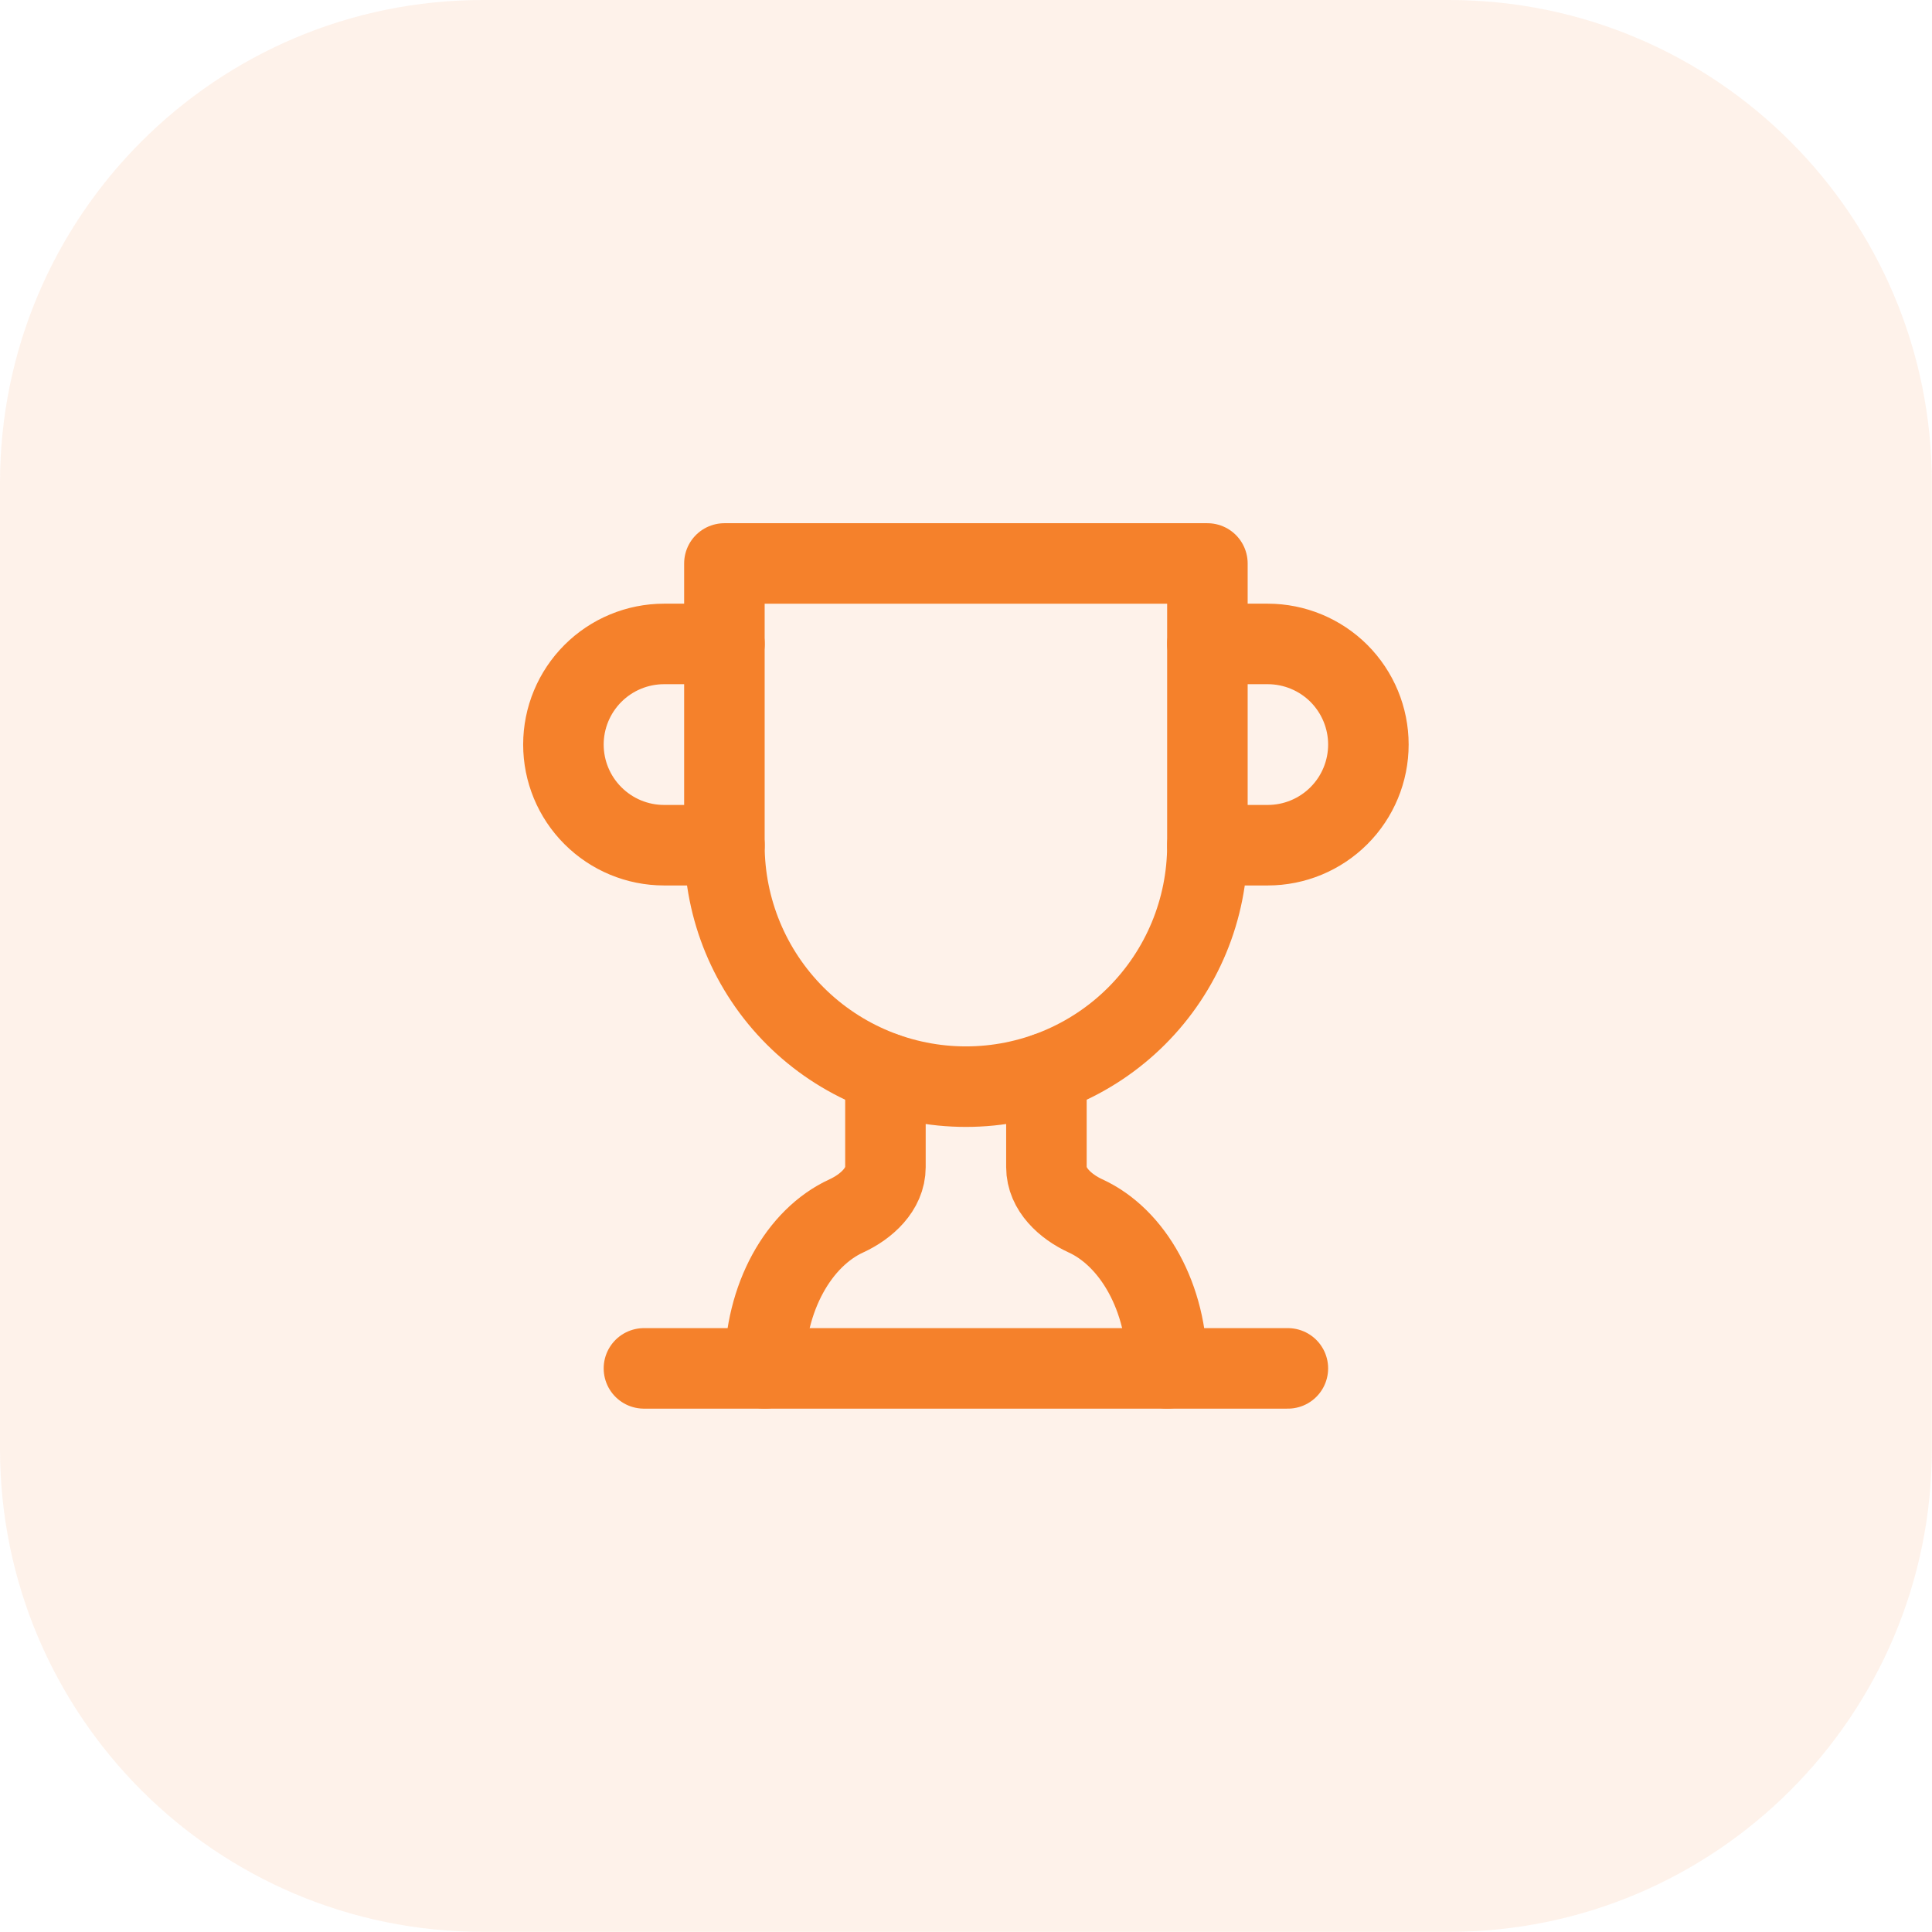
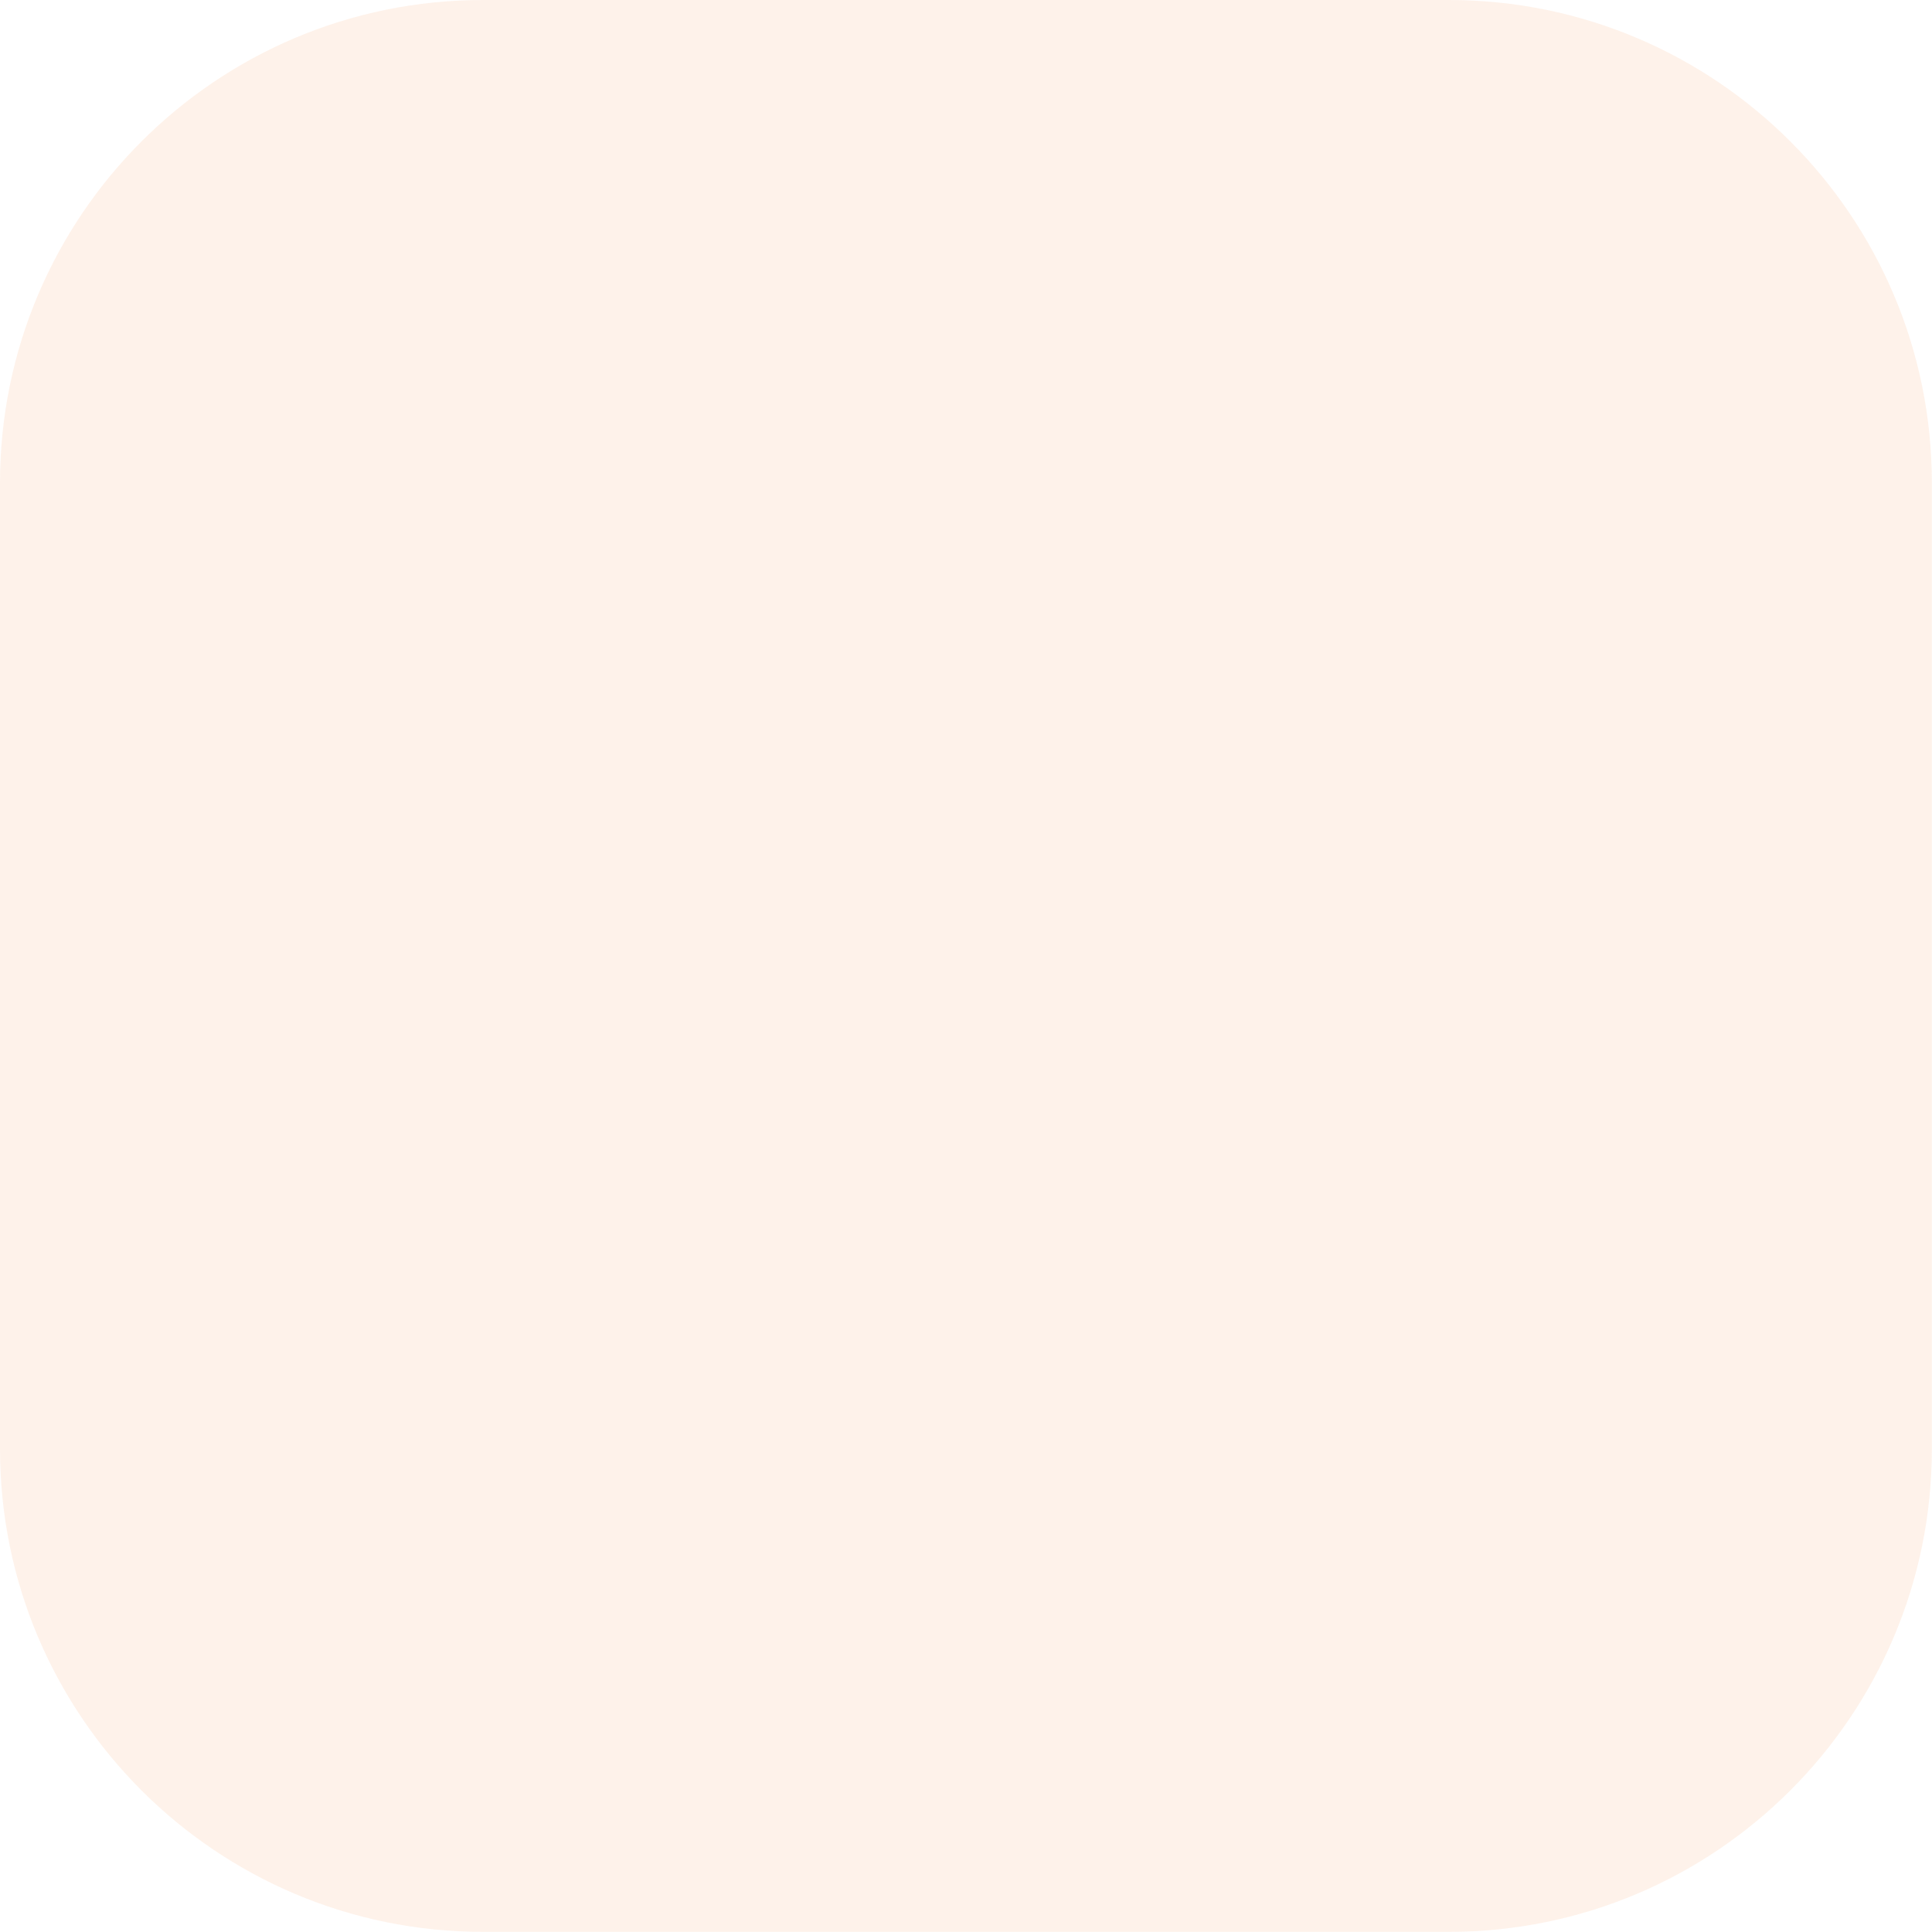
<svg xmlns="http://www.w3.org/2000/svg" width="40" height="40" viewBox="0 0 40 40" fill="none">
  <path d="M0 10C0 4.477 4.477 0 10 0H29.997C35.519 0 39.997 4.477 39.997 10V29.997C39.997 35.519 35.519 39.997 29.997 39.997H10C4.477 39.997 0 35.519 0 29.997V10Z" fill="#F5812B" fill-opacity="0.1" />
  <g clip-path="url(#clip0_2161_1166)">
-     <path d="M14.999 17.499H13.749C13.196 17.499 12.666 17.279 12.276 16.888C11.885 16.498 11.665 15.968 11.665 15.415C11.665 14.863 11.885 14.333 12.276 13.942C12.666 13.552 13.196 13.332 13.749 13.332H14.999" stroke="#F5812B" stroke-width="1.667" stroke-linecap="round" stroke-linejoin="round" />
-     <path d="M24.998 17.499H26.247C26.8 17.499 27.33 17.279 27.721 16.888C28.111 16.498 28.331 15.968 28.331 15.415C28.331 14.863 28.111 14.333 27.721 13.942C27.33 13.552 26.8 13.332 26.247 13.332H24.998" stroke="#F5812B" stroke-width="1.667" stroke-linecap="round" stroke-linejoin="round" />
    <path d="M13.332 28.331H26.664" stroke="#F5812B" stroke-width="1.667" stroke-linecap="round" stroke-linejoin="round" />
-     <path d="M18.332 22.215V24.165C18.332 24.623 17.94 24.981 17.524 25.173C16.54 25.623 15.832 26.864 15.832 28.331" stroke="#F5812B" stroke-width="1.667" stroke-linecap="round" stroke-linejoin="round" />
    <path d="M21.665 22.215V24.165C21.665 24.623 22.056 24.981 22.473 25.173C23.456 25.623 24.164 26.864 24.164 28.331" stroke="#F5812B" stroke-width="1.667" stroke-linecap="round" stroke-linejoin="round" />
-     <path d="M24.998 11.666H14.998V17.499C14.998 18.825 15.525 20.096 16.463 21.034C17.401 21.971 18.672 22.498 19.998 22.498C21.324 22.498 22.596 21.971 23.533 21.034C24.471 20.096 24.998 18.825 24.998 17.499V11.666Z" stroke="#F5812B" stroke-width="1.667" stroke-linecap="round" stroke-linejoin="round" />
  </g>
  <defs>
    <clipPath id="clip0_2161_1166">
-       <rect width="19.998" height="19.998" fill="white" transform="translate(9.999 9.999)" />
-     </clipPath>
+       </clipPath>
  </defs>
</svg>